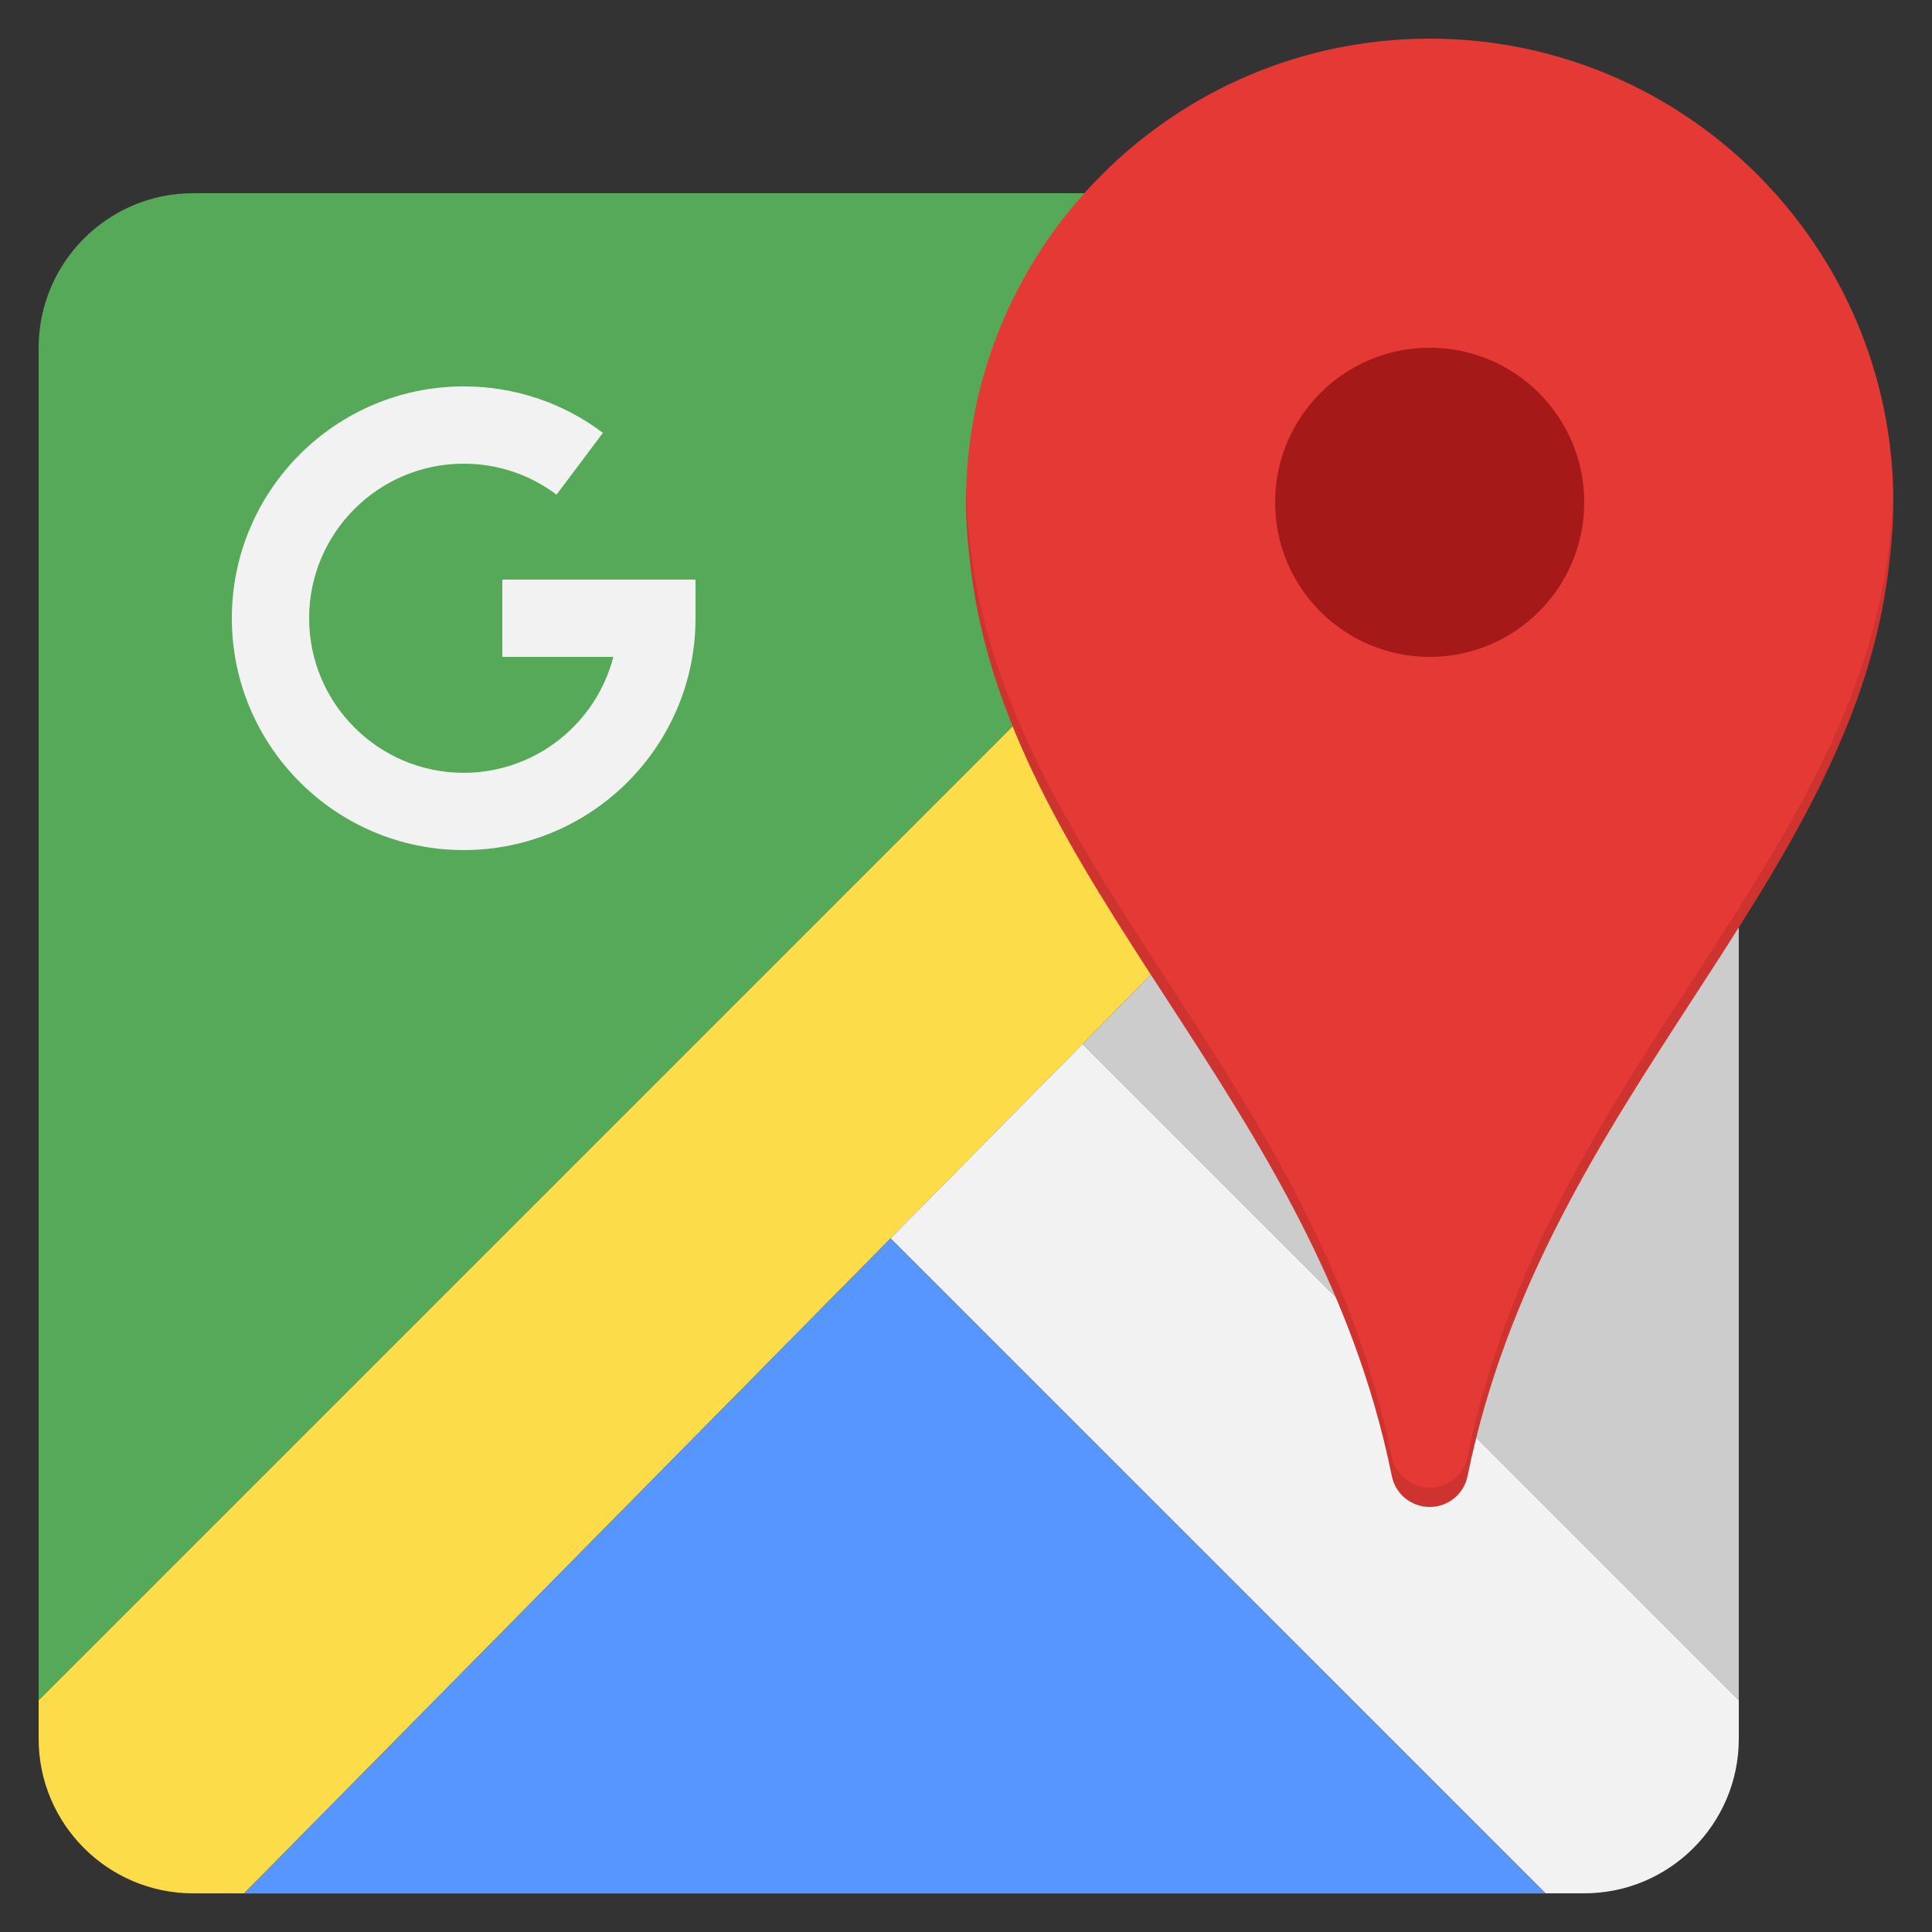
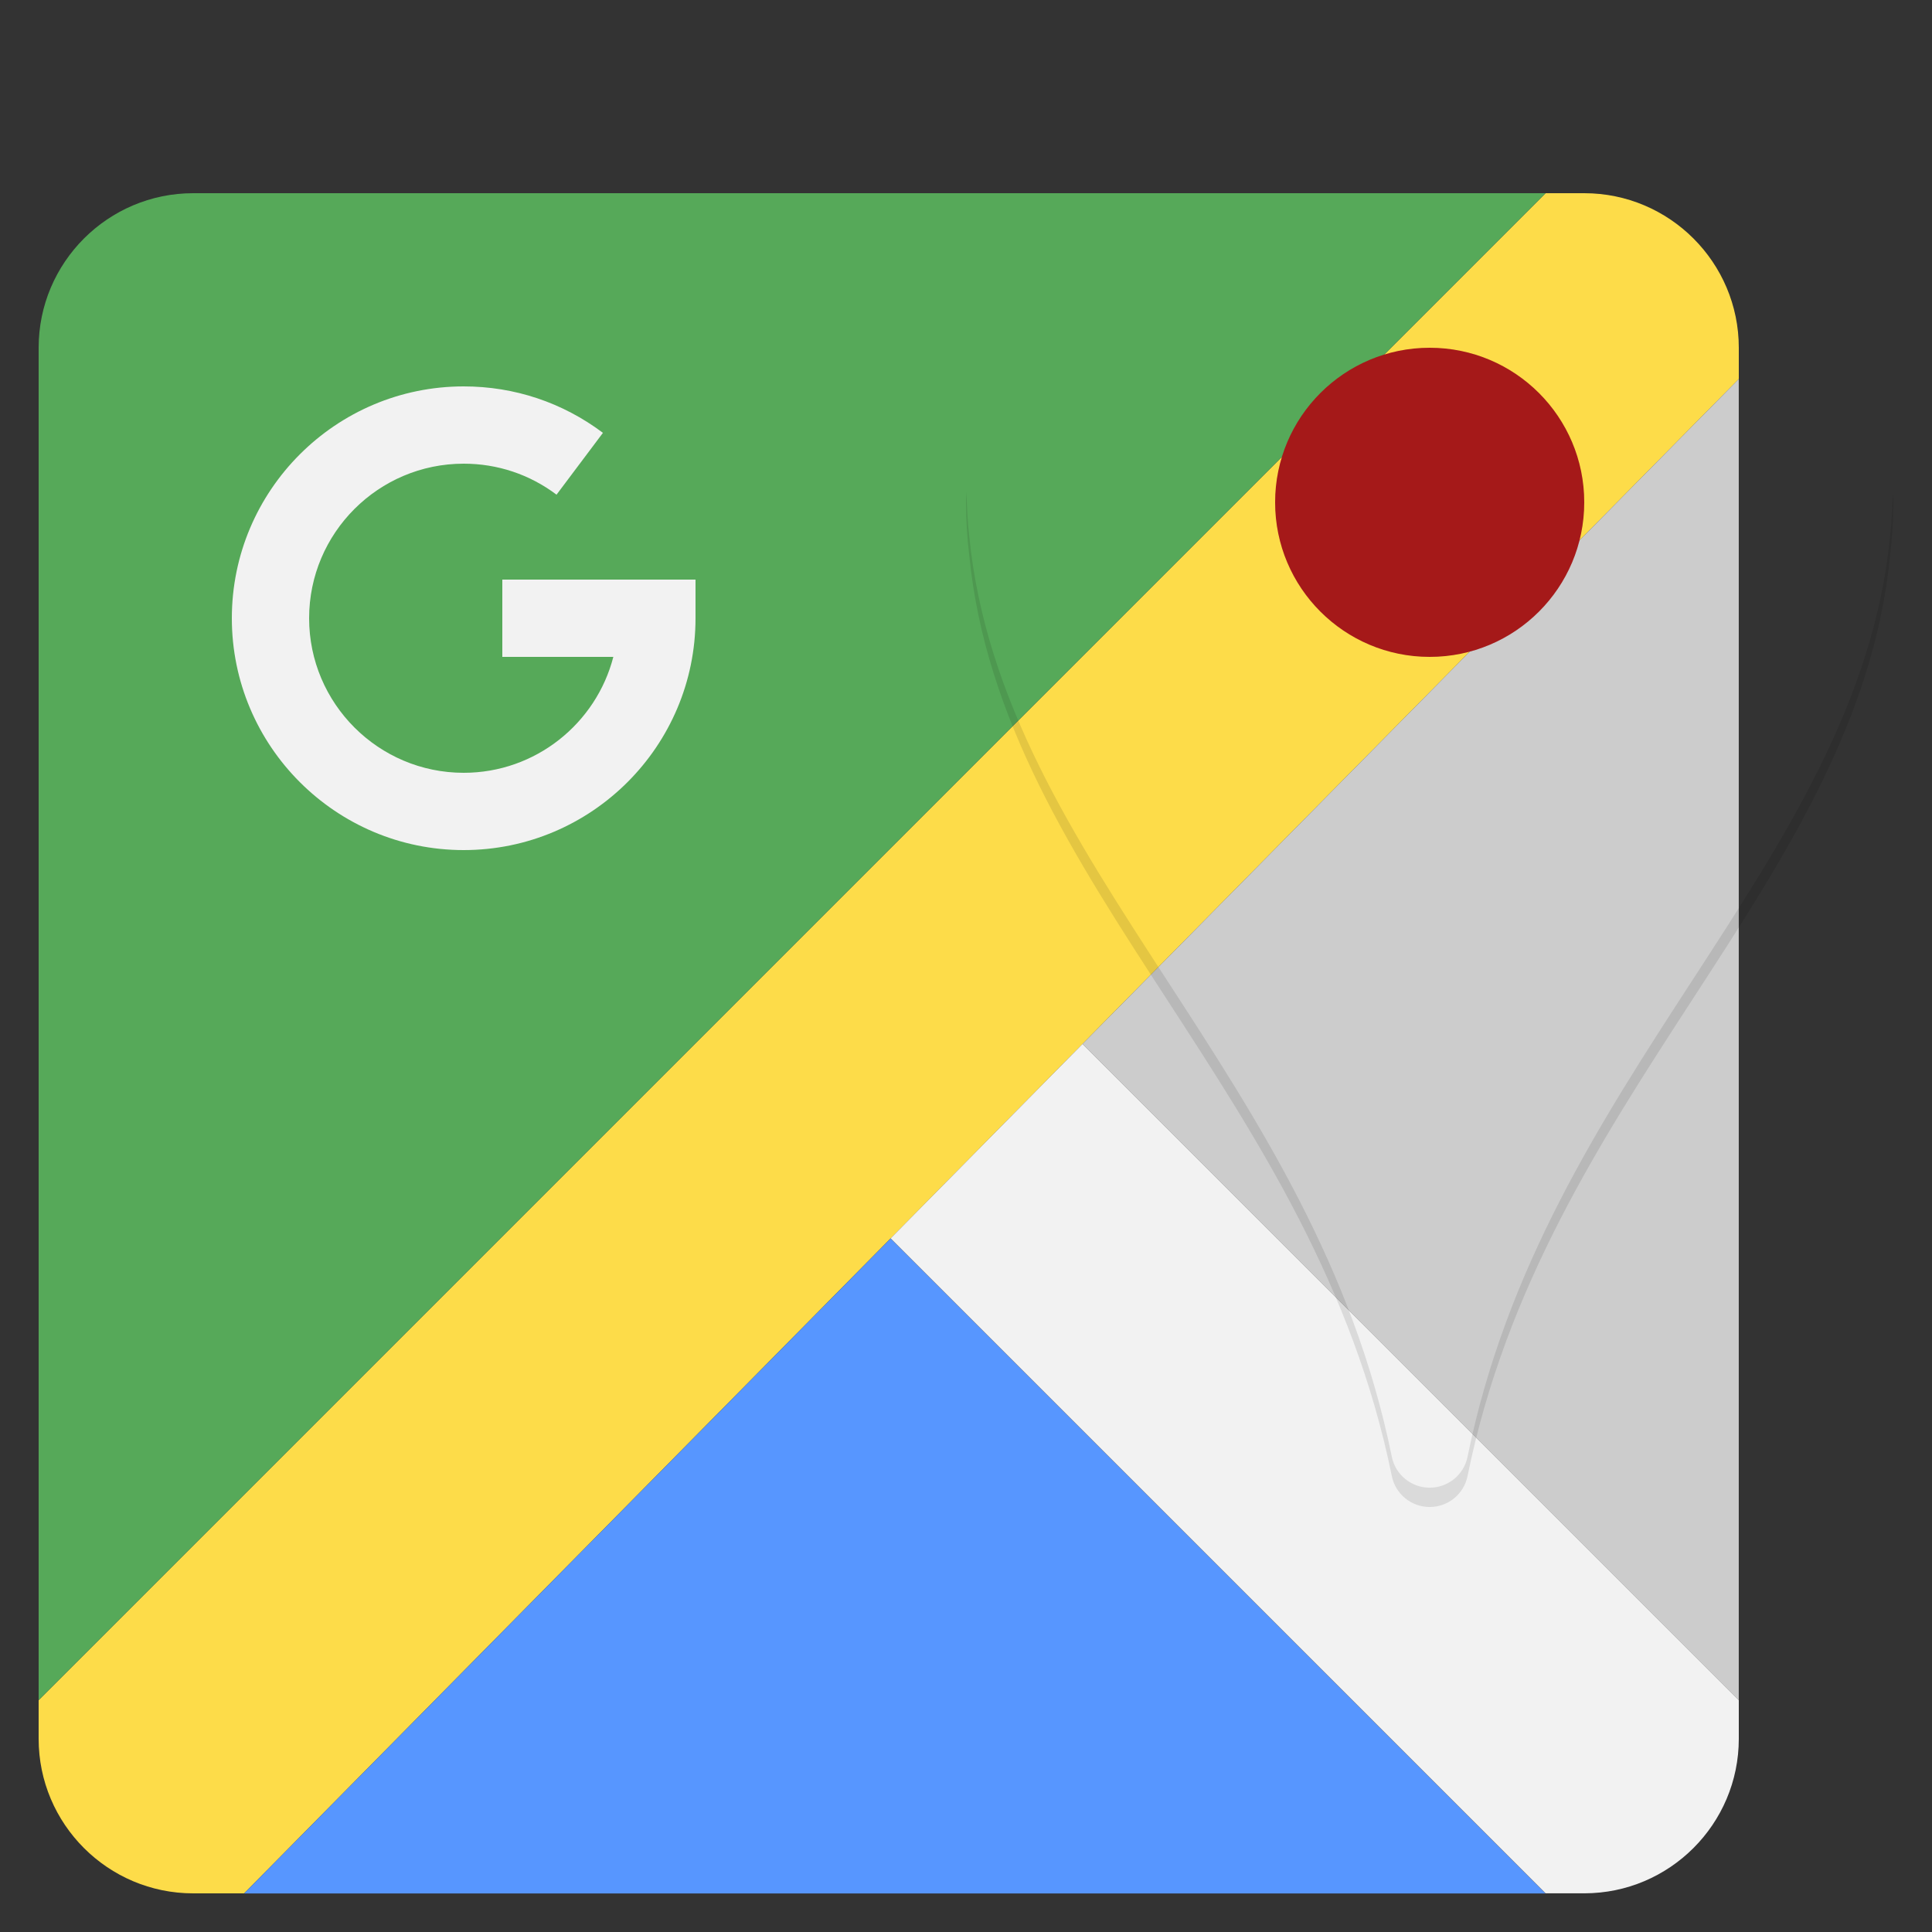
<svg xmlns="http://www.w3.org/2000/svg" width="50" height="50" viewBox="0 0 50 50" fill="none">
  <rect x="0" y="0" width="50" height="50" fill="#333333" stroke="none" />
  <path d="M41 5H40L1 44V45C1 47.206 2.794 49 5 49H6.319L45 9.809V9C45 6.794 43.206 5 41 5Z" fill="#FDDC49" />
  <path d="M5 5C2.794 5 1 6.794 1 9V44L40 5H5Z" fill="#56A959" />
  <path d="M6.318 49.002H39.999L23.049 32.051L6.318 49.002Z" fill="#5796FF" />
  <path d="M28.016 27.016L44.999 44V9.809L28.016 27.016Z" fill="#CCCCCC" />
  <path d="M23.049 32.048L40 48.999H41C43.206 48.999 45 47.205 45 44.999V43.999L28.016 27.016L23.049 32.048Z" fill="#F2F2F2" />
-   <path d="M37 1C30.383 1 25 6.383 25 13C25 13.468 25.032 13.927 25.083 14.363C25.5 18.628 27.78 22.141 30.195 25.858C32.569 29.514 35.023 33.293 36.02 38.199C36.114 38.665 36.524 39 37 39C37.476 39 37.886 38.665 37.98 38.199C38.977 33.293 41.431 29.514 43.805 25.858C46.22 22.141 48.5 18.628 48.915 14.38C48.968 13.927 49 13.468 49 13C49 6.383 43.617 1 37 1Z" fill="#E53935" />
  <path opacity="0.1" d="M48.915 13.881C48.5 18.129 46.22 21.642 43.805 25.359C41.431 29.015 38.977 32.794 37.98 37.7C37.886 38.166 37.476 38.501 37 38.501C36.524 38.501 36.114 38.166 36.02 37.7C35.023 32.794 32.569 29.015 30.195 25.359C27.78 21.642 25.5 18.129 25.083 13.864C25.041 13.5 25.023 13.115 25.014 12.728C25.012 12.82 25 12.909 25 13.001C25 13.469 25.032 13.928 25.083 14.364C25.5 18.629 27.78 22.142 30.195 25.859C32.569 29.515 35.023 33.294 36.02 38.2C36.114 38.666 36.524 39.001 37 39.001C37.476 39.001 37.886 38.666 37.98 38.2C38.977 33.294 41.431 29.515 43.805 25.859C46.22 22.142 48.5 18.629 48.915 14.381C48.968 13.928 49 13.469 49 13.001C49 12.908 48.988 12.819 48.986 12.727C48.977 13.116 48.959 13.502 48.915 13.881Z" fill="black" />
  <path d="M37 17C39.209 17 41 15.209 41 13C41 10.791 39.209 9 37 9C34.791 9 33 10.791 33 13C33 15.209 34.791 17 37 17Z" fill="#B71C1C" />
  <path opacity="0.1" d="M37 17C39.209 17 41 15.209 41 13C41 10.791 39.209 9 37 9C34.791 9 33 10.791 33 13C33 15.209 34.791 17 37 17Z" fill="black" />
  <path d="M12 22C8.691 22 6 19.309 6 16C6 12.691 8.691 10 12 10C13.312 10 14.558 10.416 15.604 11.202L14.403 12.802C13.705 12.277 12.874 12 12 12C9.794 12 8 13.794 8 16C8 18.206 9.794 20 12 20C13.86 20 15.429 18.724 15.873 17H13V15H18V16C18 19.309 15.309 22 12 22Z" fill="#F2F2F2" />
</svg>